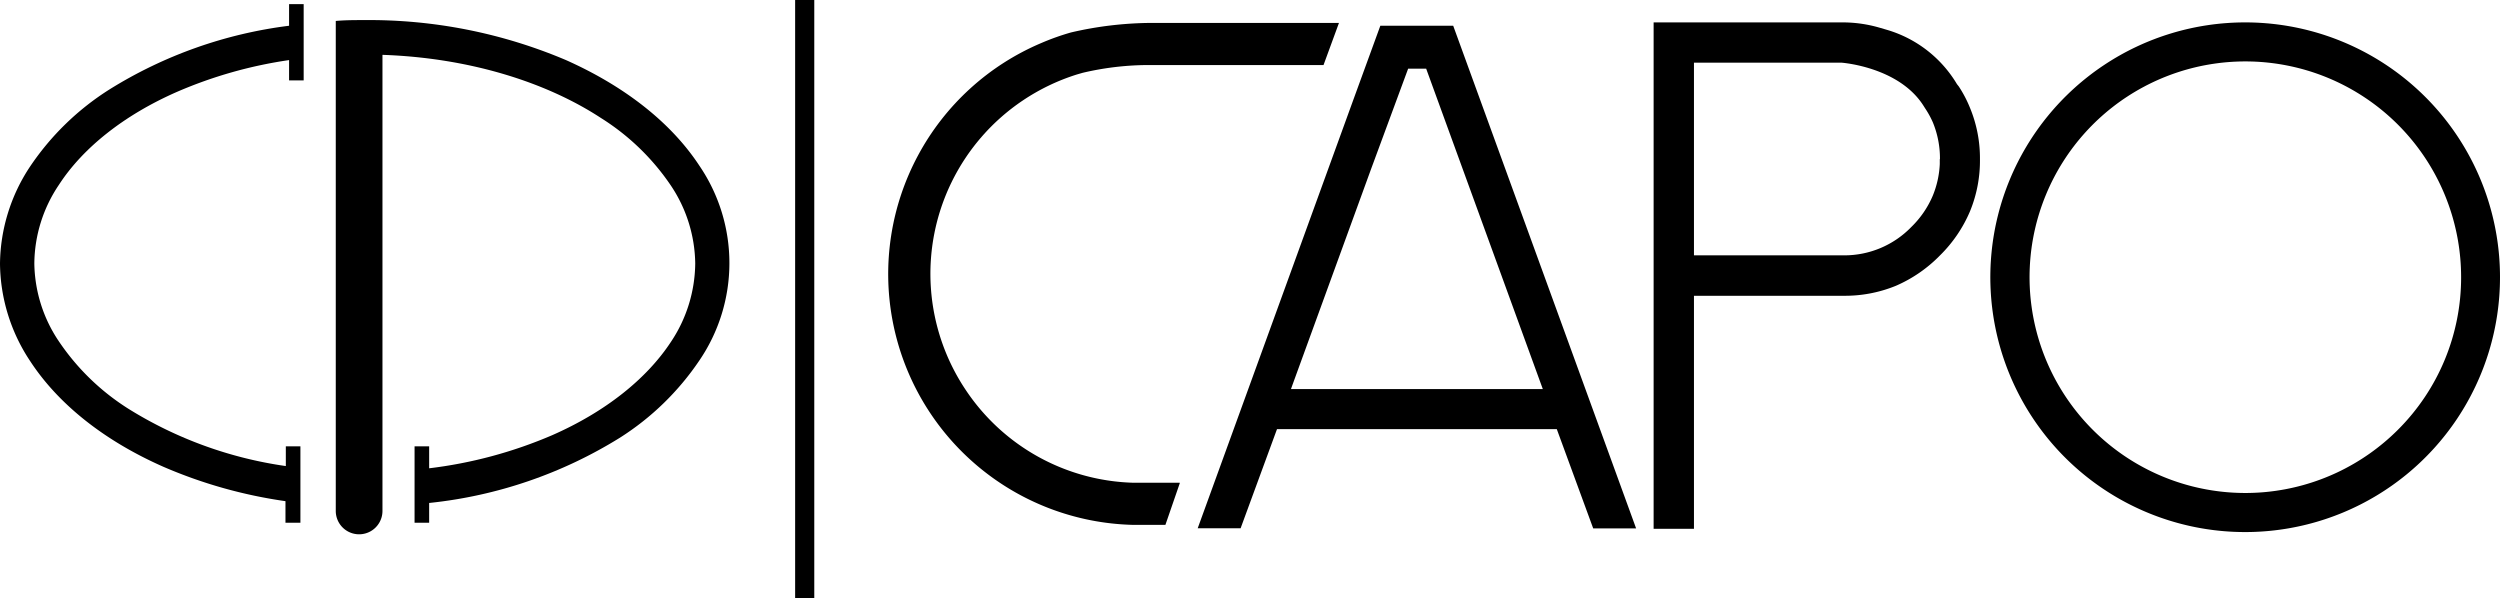
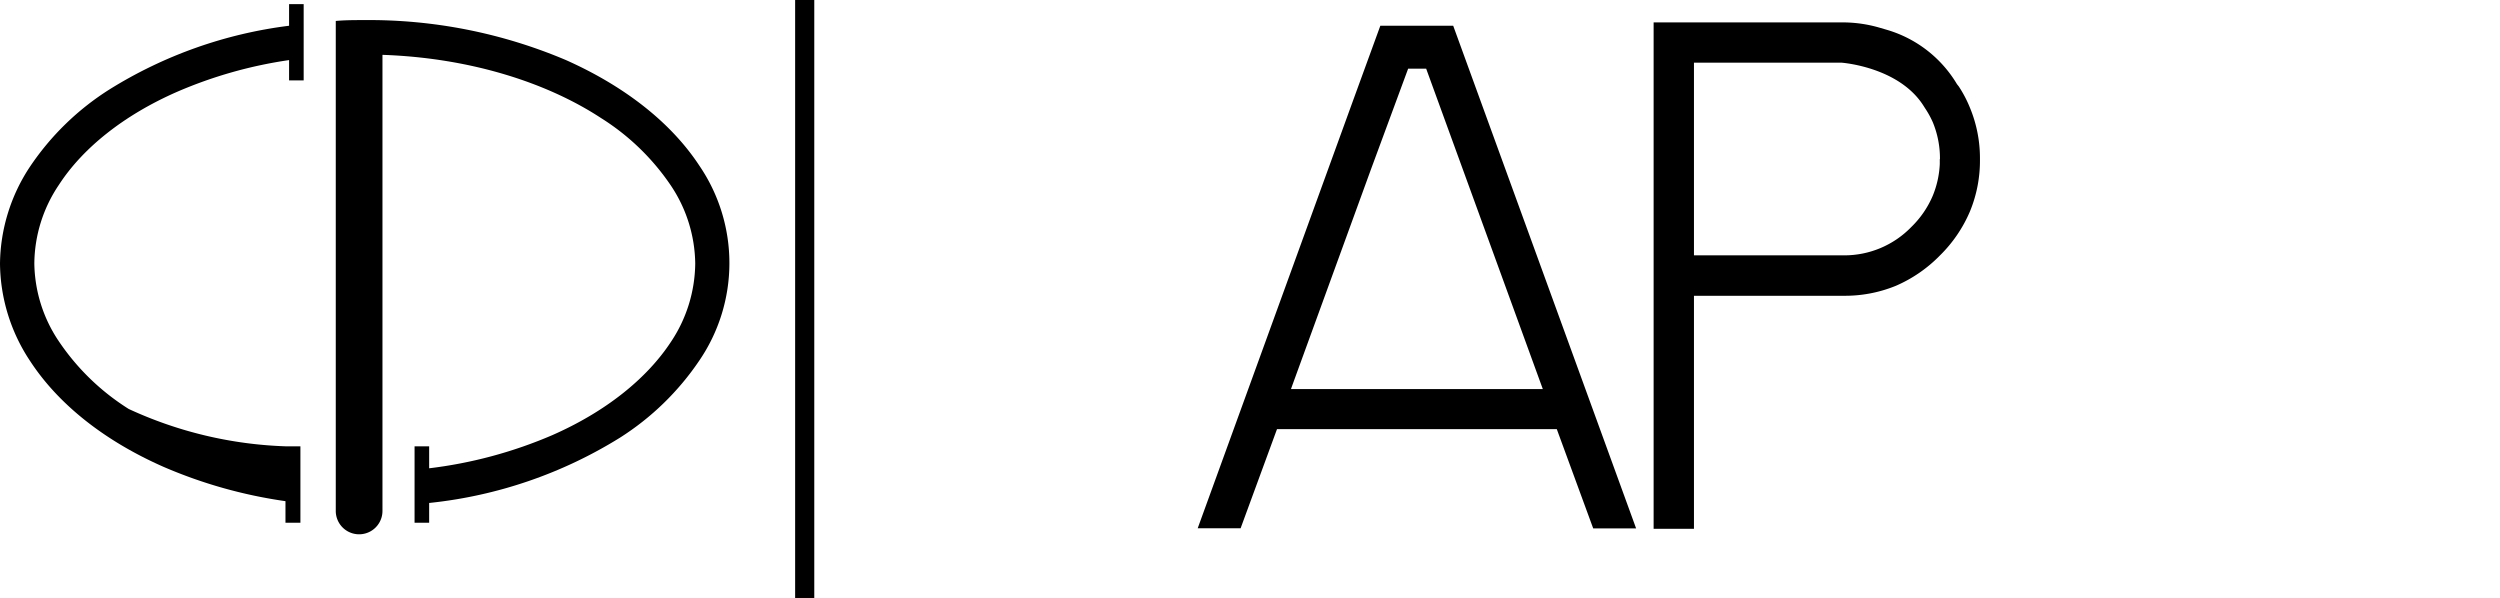
<svg xmlns="http://www.w3.org/2000/svg" viewBox="0 0 291.27 69.72">
  <g id="레이어_2" data-name="레이어 2">
    <g id="레이어_1-2" data-name="레이어 1">
      <rect x="92.64" width="2.23" height="69.72" />
      <path d="M65.94,7A58.69,58.69,0,0,0,42.49,2.34c-1.13,0-2.26,0-3.37.1V59.53a2.72,2.72,0,1,0,5.44,0V6.39c10,.34,19,3.13,25.46,7.36a27.37,27.37,0,0,1,8.09,7.79A16.66,16.66,0,0,1,81,30.7a16.69,16.69,0,0,1-2.85,9.16C75.31,44.17,70.5,48,64.32,50.71A52,52,0,0,1,50,54.56V52h-1.7V60.9H50V58.6A52.32,52.32,0,0,0,72.22,51a31.54,31.54,0,0,0,9.26-9,20.15,20.15,0,0,0,0-22.7C78.13,14.2,72.67,10,65.94,7Z" />
-       <path d="M33.68,3a51.66,51.66,0,0,0-20.91,7.41,31.21,31.21,0,0,0-9.27,9A20.81,20.81,0,0,0,0,30.7,20.81,20.81,0,0,0,3.5,42.05c3.36,5.15,8.81,9.37,15.55,12.34a55.49,55.49,0,0,0,14.21,4V60.9H35V52h-1.7v2.3A47.24,47.24,0,0,1,15,47.65a27.32,27.32,0,0,1-8.08-7.79A16.62,16.62,0,0,1,4,30.7a16.6,16.6,0,0,1,2.86-9.16c2.79-4.31,7.6-8.14,13.79-10.85A51.4,51.4,0,0,1,33.68,7V9.37h1.7V.48h-1.7Z" />
+       <path d="M33.68,3a51.66,51.66,0,0,0-20.91,7.41,31.21,31.21,0,0,0-9.27,9A20.81,20.81,0,0,0,0,30.7,20.81,20.81,0,0,0,3.5,42.05c3.36,5.15,8.81,9.37,15.55,12.34a55.49,55.49,0,0,0,14.21,4V60.9H35V52h-1.7A47.24,47.24,0,0,1,15,47.65a27.32,27.32,0,0,1-8.08-7.79A16.62,16.62,0,0,1,4,30.7a16.6,16.6,0,0,1,2.86-9.16c2.79-4.31,7.6-8.14,13.79-10.85A51.4,51.4,0,0,1,33.68,7V9.37h1.7V.48h-1.7Z" />
      <path d="M228.22,10.08,228,9.8a14.14,14.14,0,0,0-8.11-6.31L219,3.23a15.4,15.4,0,0,0-4.21-.62H192.66v59h4.7V34.46H214.8a15.65,15.65,0,0,0,6.08-1.16A16.1,16.1,0,0,0,226,29.78a15.93,15.93,0,0,0,3.52-5.16,15.5,15.5,0,0,0,1.16-6.08,15.36,15.36,0,0,0-1.17-6A14.18,14.18,0,0,0,228.22,10.08ZM226,18.55h0v.56a11,11,0,0,1-.82,3.7,11.16,11.16,0,0,1-2.49,3.63,10.87,10.87,0,0,1-7.88,3.31H197.36V7.3h17.17s6.66.46,9.56,5l.19.3a10.7,10.7,0,0,1,.91,1.65,11,11,0,0,1,.83,4.28Z" />
      <path d="M169,3h-8.18l-3.07,8.42L139.54,61.55h5L148.78,50h32.6l4.24,11.56h5L169.31,3Zm6.09,42.33H150.41l.14-.4,9.17-25.18L164.06,8h2.1l13.59,37.33Z" />
-       <path d="M261.59,2.61a29.69,29.69,0,1,0,29.68,29.68A29.68,29.68,0,0,0,261.59,2.61Zm17.78,47.47h0a25.14,25.14,0,1,1,7.37-17.79A25.07,25.07,0,0,1,279.37,50.08Z" />
-       <path d="M119.13,11.73a24.41,24.41,0,0,1,6.36-3.06l.66-.19a33.65,33.65,0,0,1,7.34-.9H154.2L156,2.67H134.11a42.15,42.15,0,0,0-9.33,1.11A28.34,28.34,0,0,0,121.35,5a29.23,29.23,0,0,0,10.57,56.15h3.86l1.67-4.84v-.07h-5.53A24.27,24.27,0,0,1,112.56,45.5a24.32,24.32,0,0,1,6.57-33.77Z" />
    </g>
  </g>
</svg>